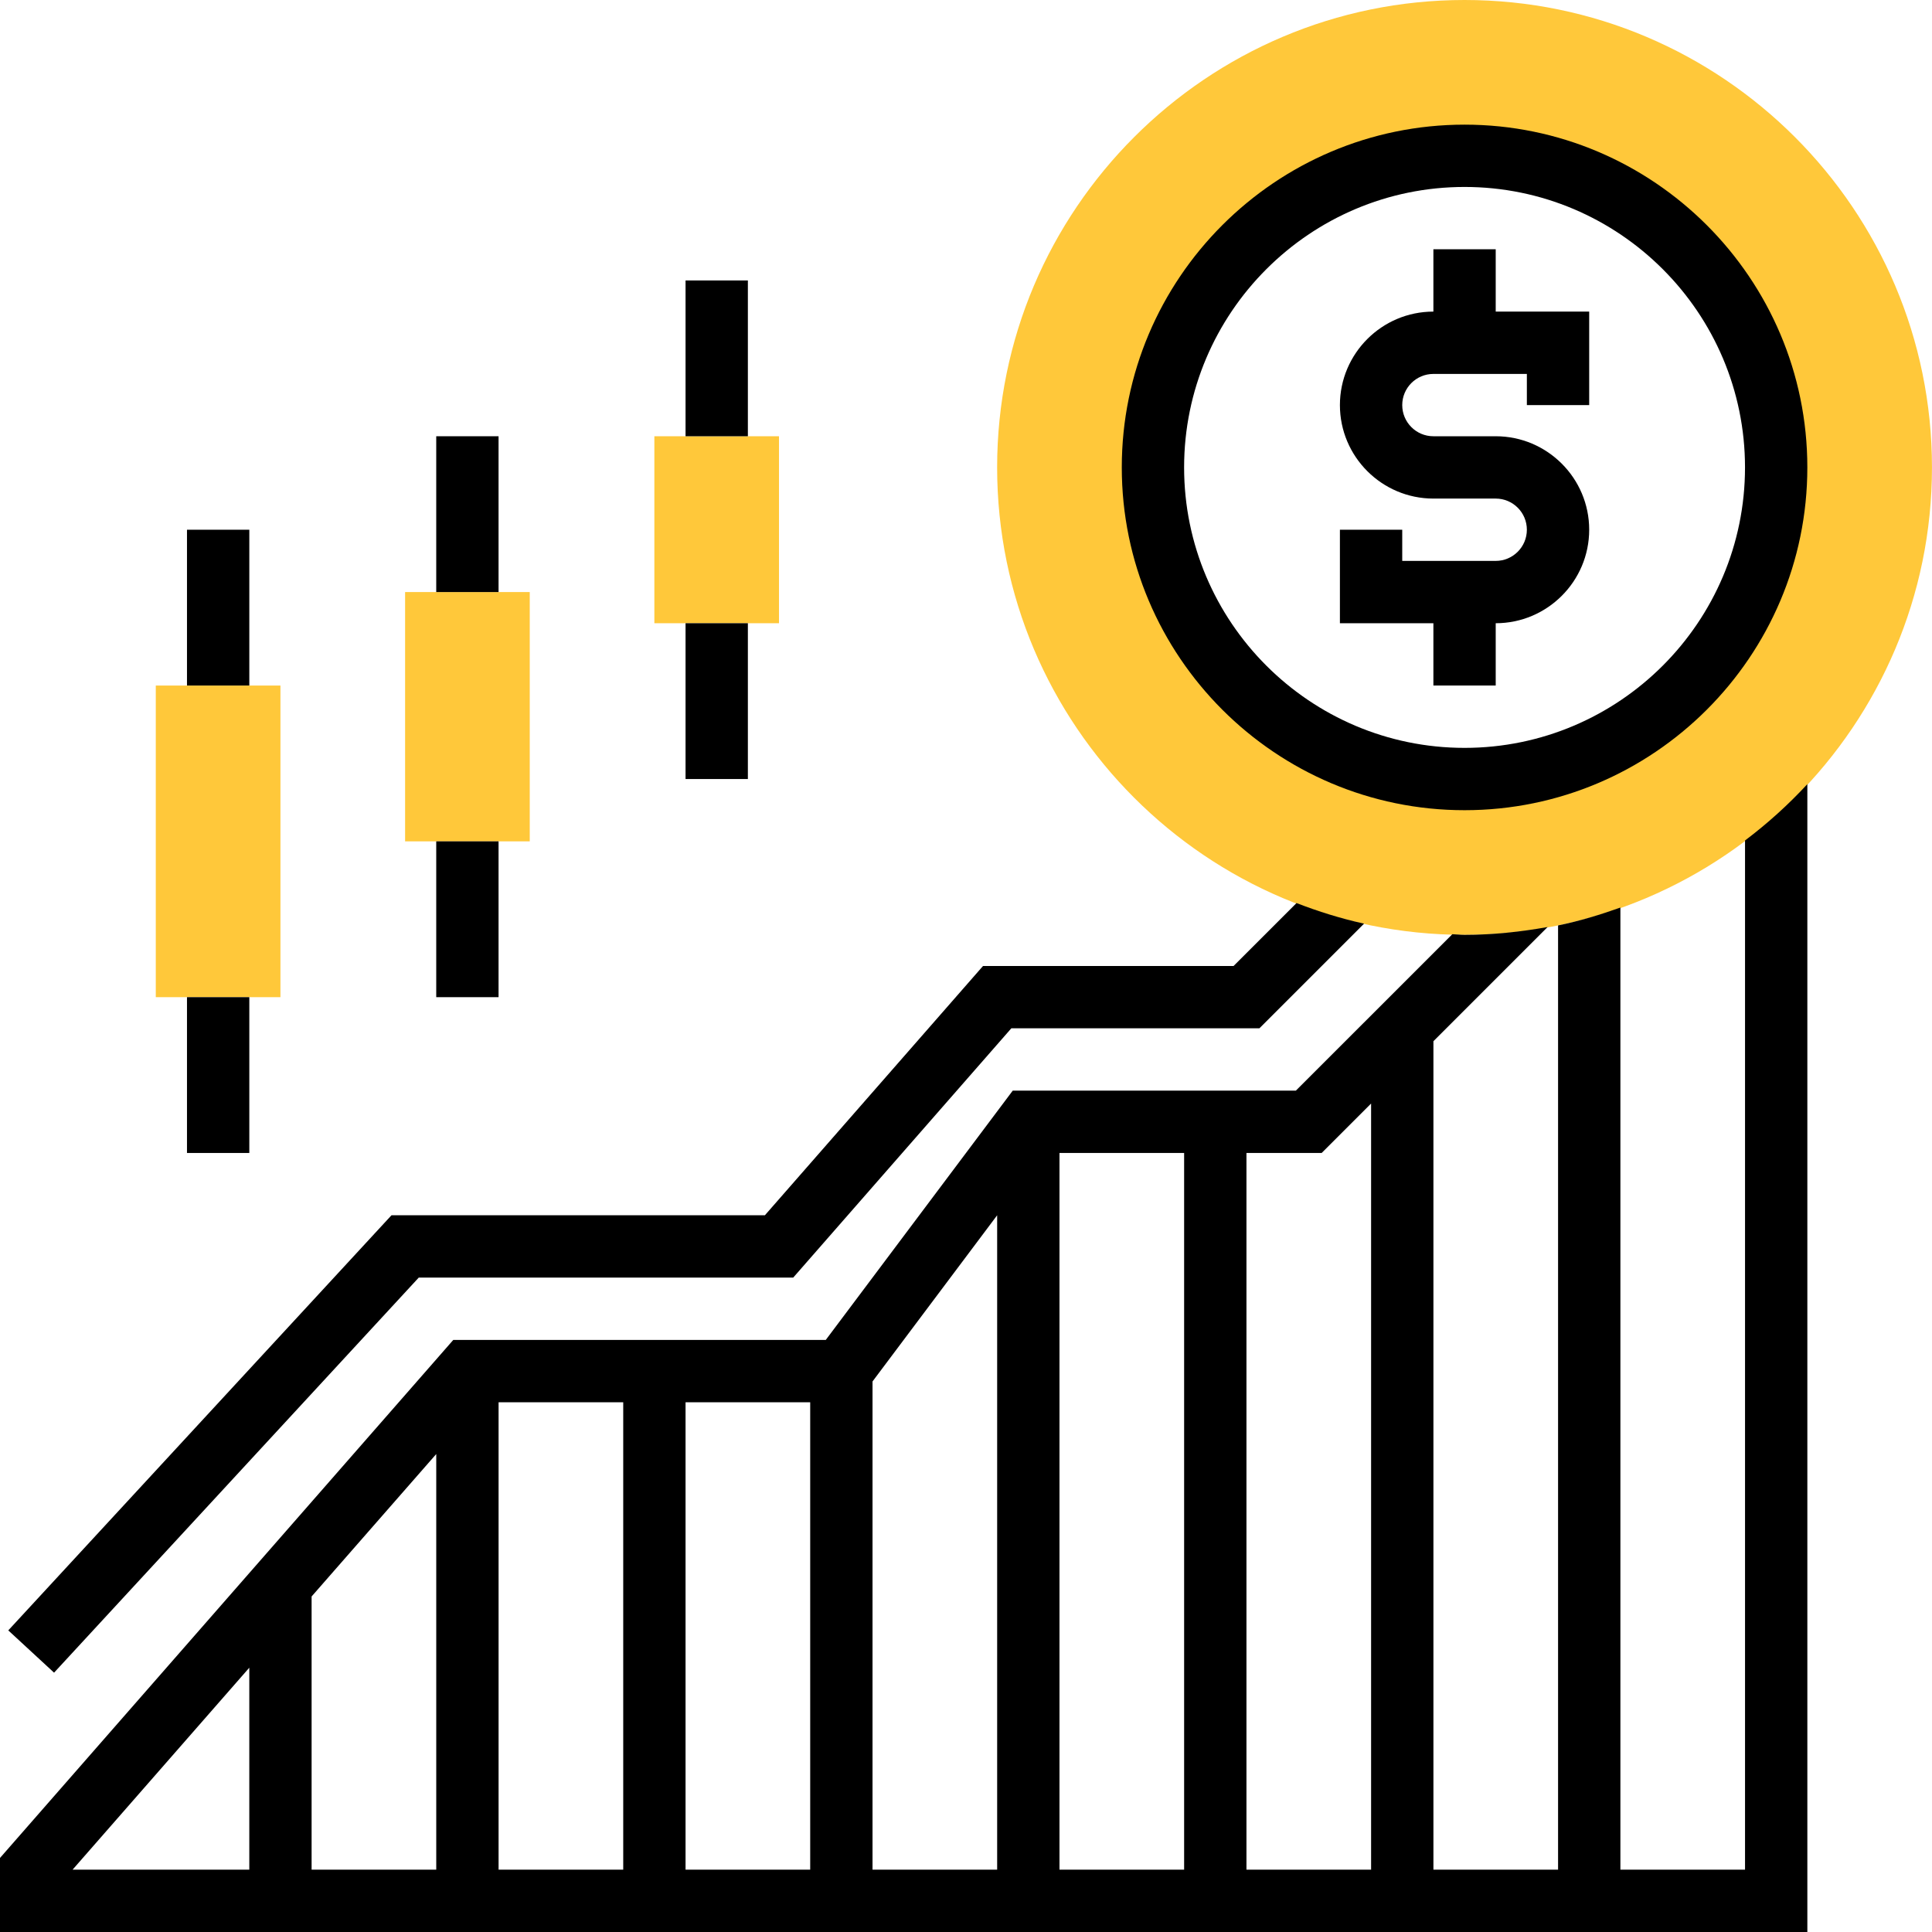
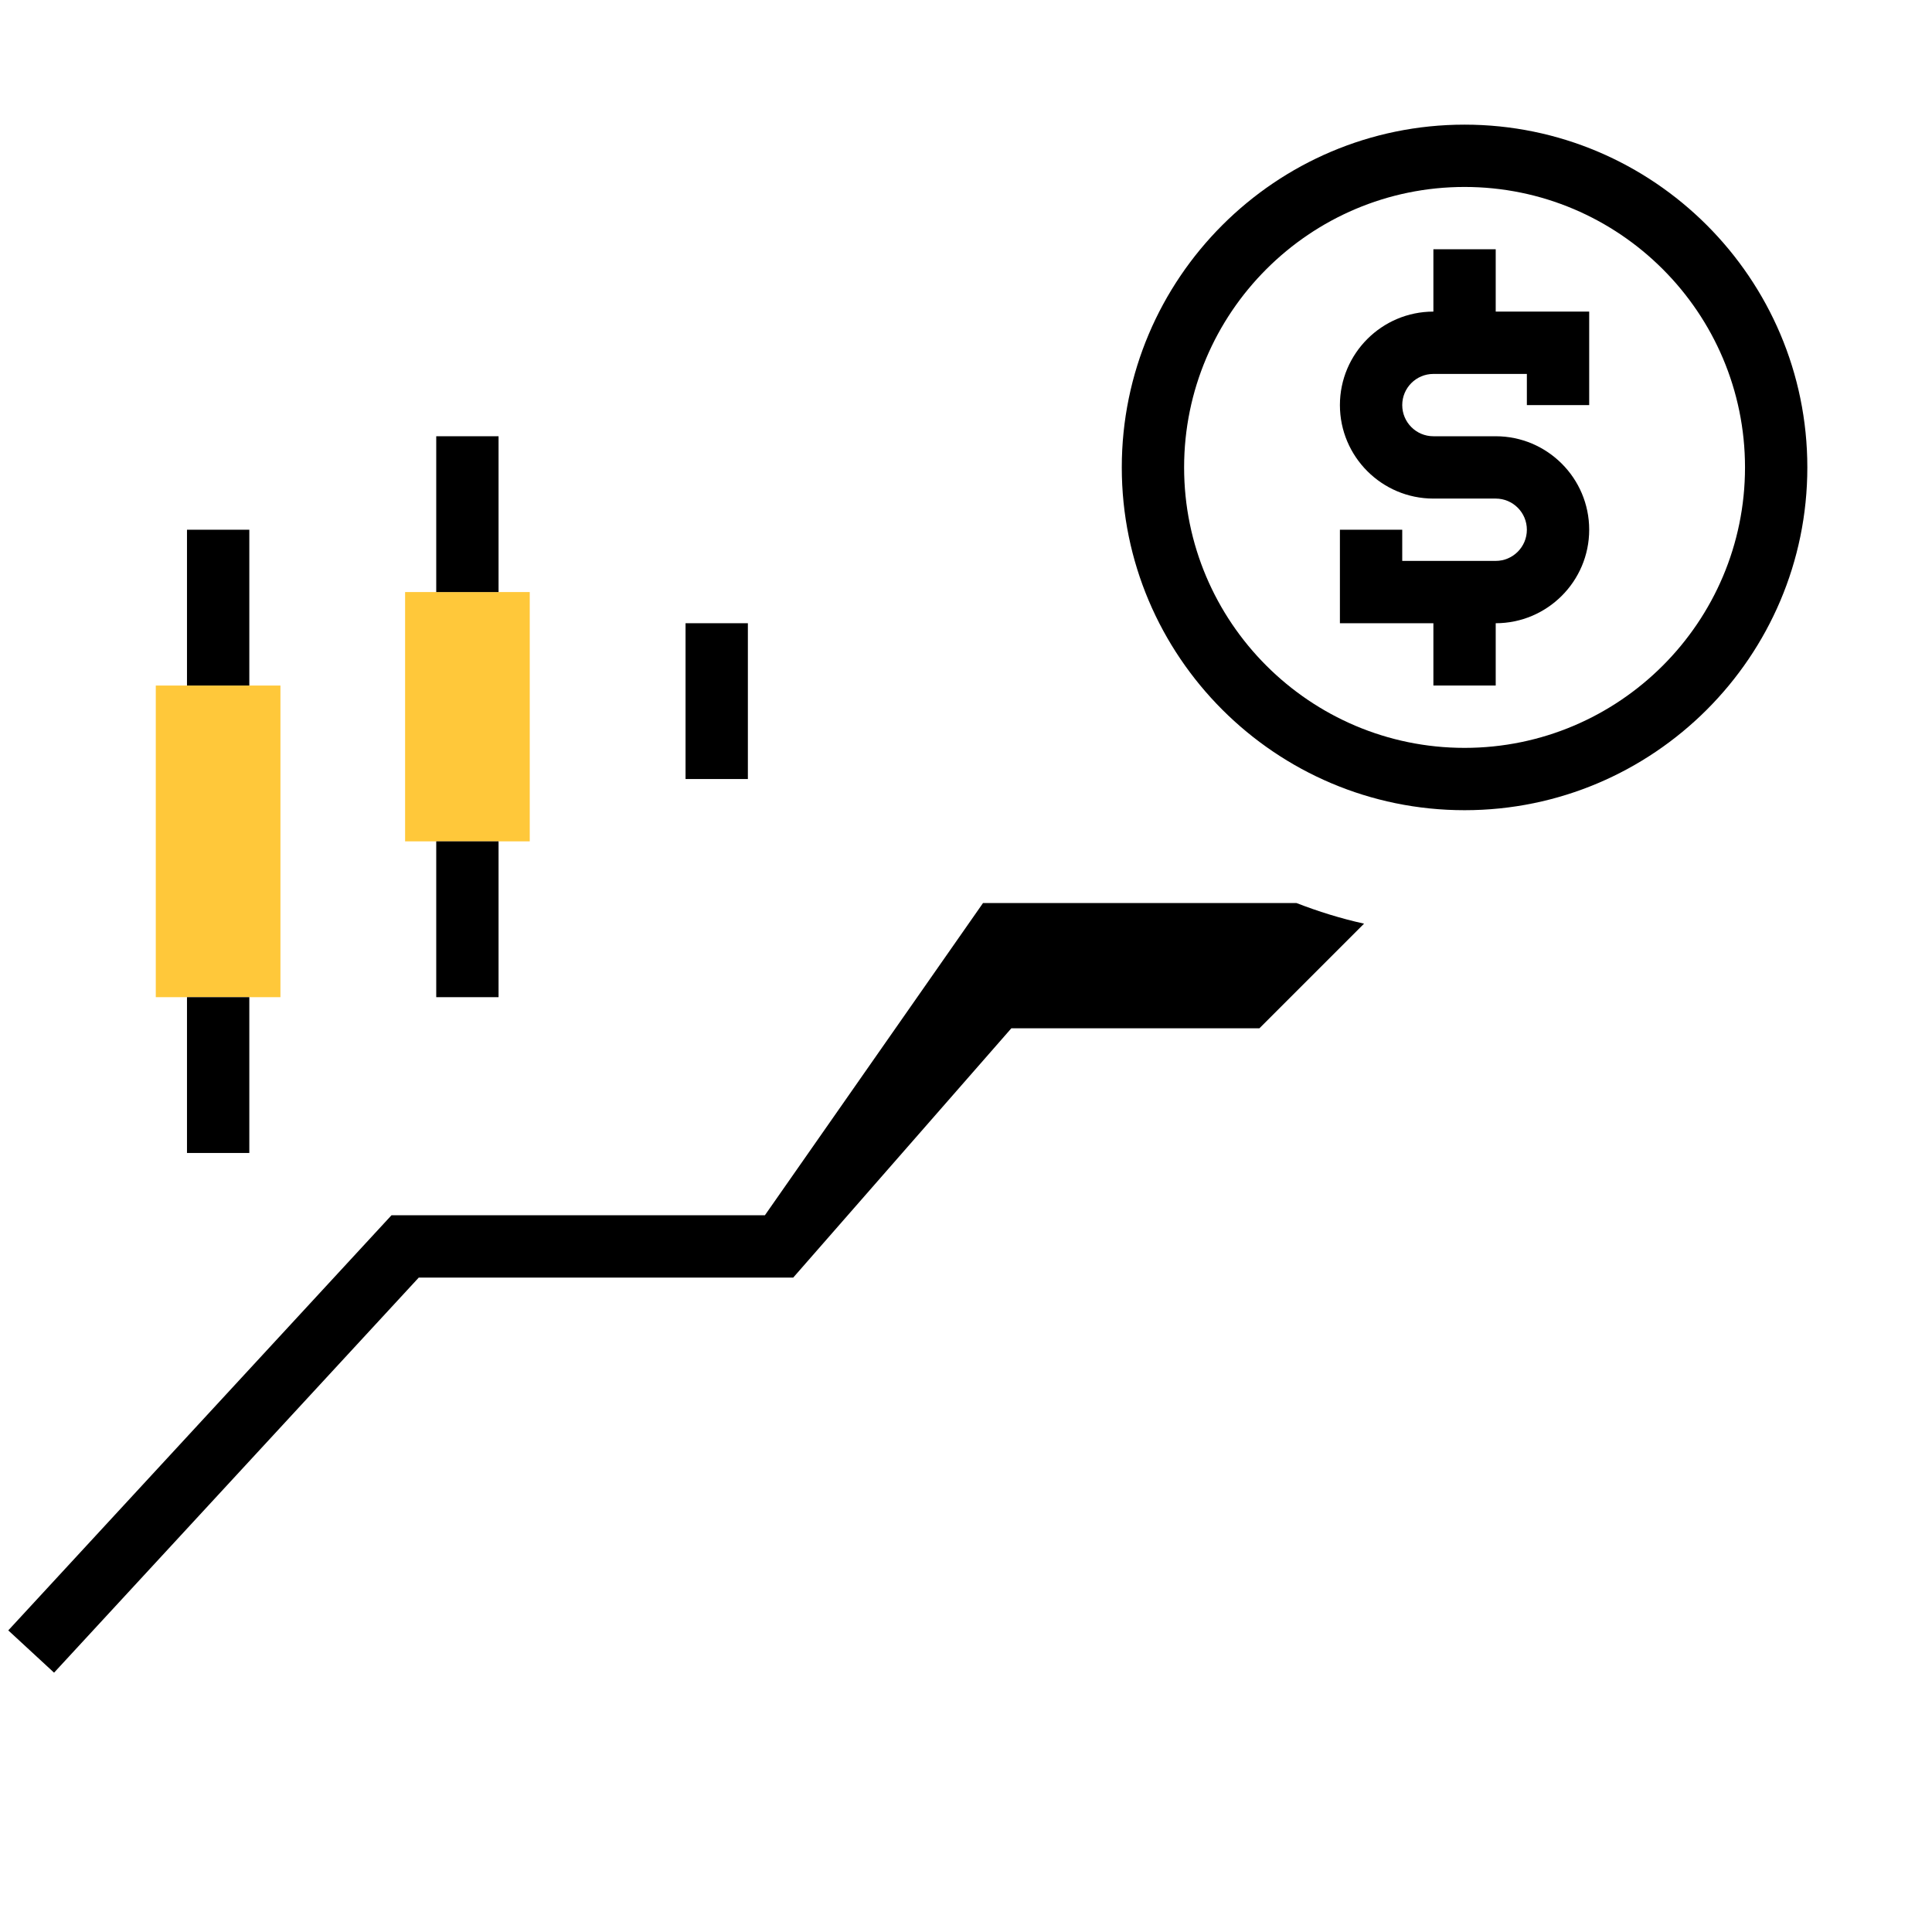
<svg xmlns="http://www.w3.org/2000/svg" width="112" height="112" viewBox="0 0 112 112" fill="none">
  <path d="M9.031 39.742H16.257V57.807H9.031V39.742Z" fill="#FFC83A" />
  <path d="M23.484 34.322H30.71V48.774H23.484V34.322Z" fill="#FFC83A" />
-   <path d="M37.934 25.29H45.159V36.129H37.934V25.29Z" fill="#FFC83A" />
-   <path d="M84.901 54.194C69.96 54.194 57.805 42.038 57.805 27.097C57.805 12.156 69.96 0 84.901 0C99.843 0 111.998 12.156 111.998 27.097C111.998 42.038 99.843 54.194 84.901 54.194ZM84.901 9.032C74.941 9.032 66.837 17.136 66.837 27.097C66.837 37.057 74.941 45.161 84.901 45.161C94.862 45.161 102.966 37.057 102.966 27.097C102.966 17.136 94.862 9.032 84.901 9.032Z" fill="#FFC83A" />
  <path d="M83.095 39.742H86.708V36.129C89.696 36.129 92.127 33.697 92.127 30.709C92.127 27.721 89.696 25.29 86.708 25.29H83.095C82.098 25.29 81.289 24.481 81.289 23.483C81.289 22.486 82.098 21.677 83.095 21.677H88.514V23.483H92.127V18.064H86.708V14.451H83.095V18.064C80.107 18.064 77.676 20.496 77.676 23.483C77.676 26.471 80.107 28.903 83.095 28.903H86.708C87.705 28.903 88.514 29.712 88.514 30.709C88.514 31.706 87.705 32.516 86.708 32.516H81.289V30.709H77.676V36.129H83.095V39.742Z" fill="black" />
  <path d="M10.84 30.709H14.453V39.741H10.84V30.709Z" fill="black" />
  <path d="M10.84 57.807H14.453V66.839H10.84V57.807Z" fill="black" />
  <path d="M25.289 25.29H28.902V34.322H25.289V25.29Z" fill="black" />
  <path d="M25.289 48.774H28.902V57.807H25.289V48.774Z" fill="black" />
-   <path d="M39.742 16.258H43.355V25.29H39.742V16.258Z" fill="black" />
  <path d="M39.742 36.129H43.355V45.161H39.742V36.129Z" fill="black" />
-   <path d="M101.161 108.387H93.936V52.612C92.761 53.03 91.564 53.395 90.323 53.648V108.387H83.097V60.36L89.717 53.74C88.153 54.021 86.549 54.193 84.903 54.193C84.663 54.193 84.43 54.164 84.192 54.157L75.123 63.225H58.71L47.871 77.677H26.277L0 107.707V111.999H104.774V45.457C103.67 46.651 102.462 47.742 101.161 48.723V108.387ZM25.29 108.387H18.064V92.549L25.29 84.292V108.387ZM28.903 81.29H36.129V108.387H28.903V81.29ZM39.742 81.29H46.968V108.387H39.742V81.29ZM50.581 80.085L57.806 70.451V108.387H50.581V80.085ZM61.419 66.838H68.645V108.387H61.419V66.838ZM14.452 96.679V108.387H4.207L14.452 96.679ZM79.484 108.387H72.258V66.838H76.619L79.484 63.973V108.387Z" fill="black" />
-   <path d="M24.275 74.064H45.983L58.628 59.612H73.008L79.076 53.545C77.728 53.248 76.425 52.84 75.161 52.351L71.51 56H56.986L44.341 70.451H22.694L0.48 94.515L3.134 96.966L24.275 74.064Z" fill="black" />
+   <path d="M24.275 74.064H45.983L58.628 59.612H73.008L79.076 53.545C77.728 53.248 76.425 52.84 75.161 52.351H56.986L44.341 70.451H22.694L0.48 94.515L3.134 96.966L24.275 74.064Z" fill="black" />
  <path d="M84.902 46.968C95.858 46.968 104.773 38.053 104.773 27.097C104.773 16.14 95.858 7.226 84.902 7.226C73.946 7.226 65.031 16.14 65.031 27.097C65.031 38.053 73.946 46.968 84.902 46.968ZM84.902 10.838C93.868 10.838 101.16 18.131 101.16 27.097C101.16 36.062 93.868 43.355 84.902 43.355C75.937 43.355 68.644 36.062 68.644 27.097C68.644 18.131 75.937 10.838 84.902 10.838Z" fill="black" />
</svg>